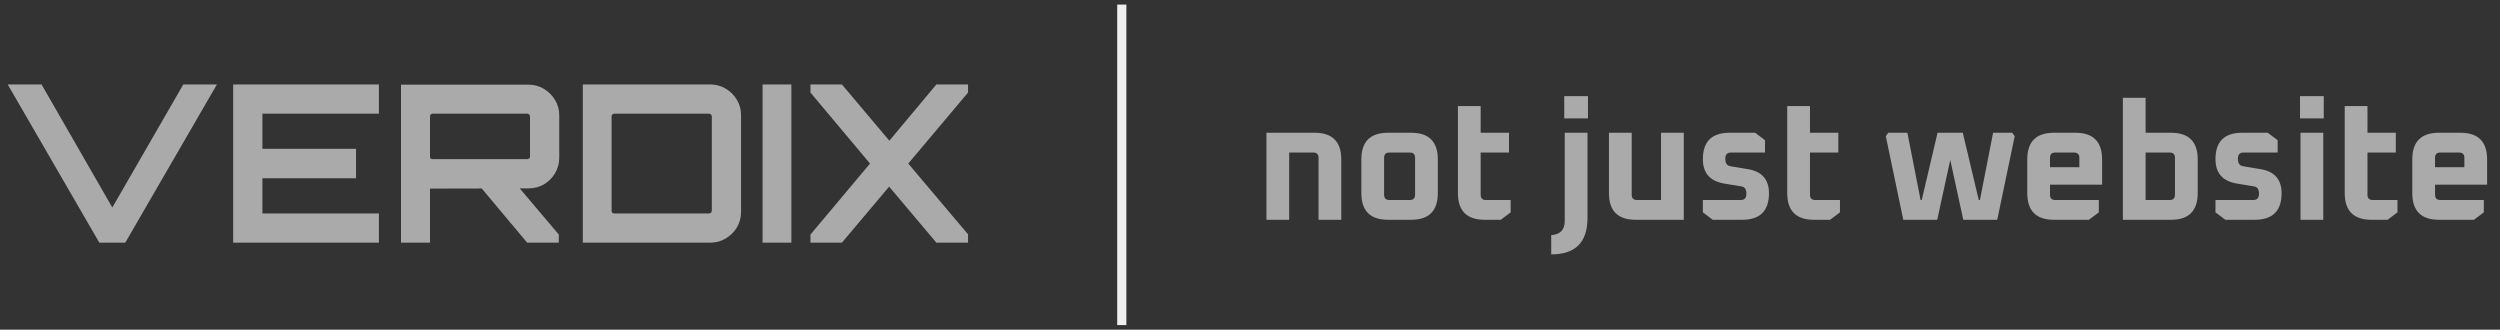
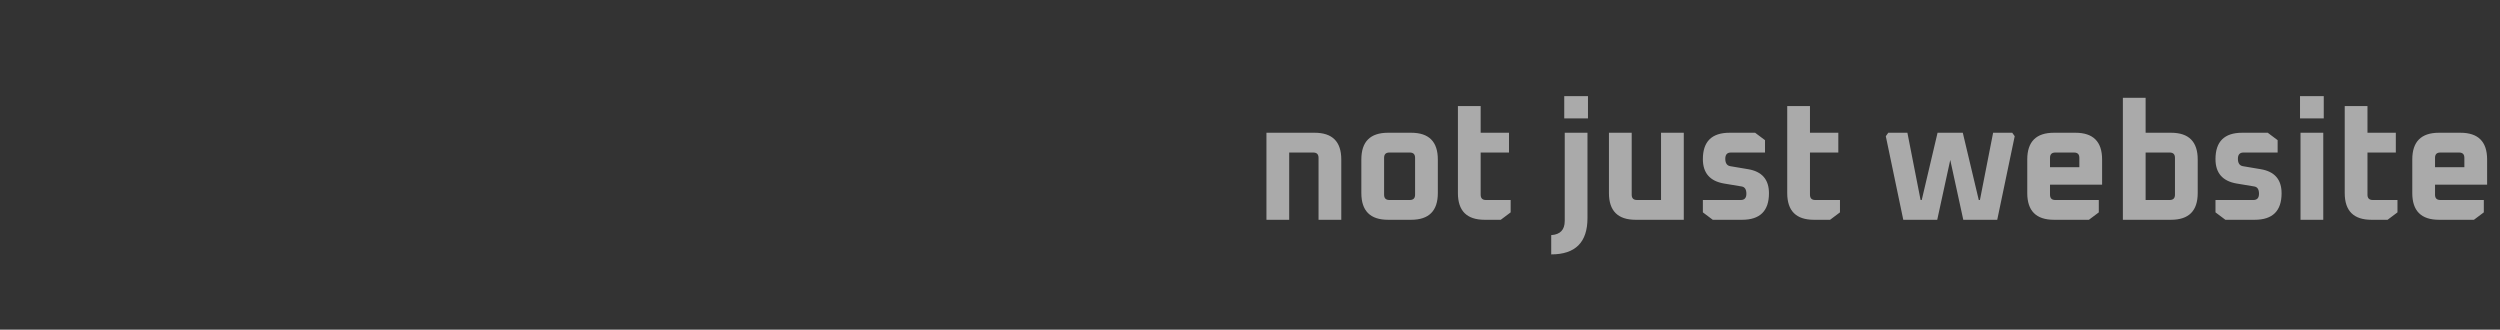
<svg xmlns="http://www.w3.org/2000/svg" width="273" height="36" viewBox="0 0 273 36" fill="none">
  <rect x="0" y="0" width="273" height="36" fill="#333333" stroke="none" />
-   <path d="M10.848 26.5L0.84 9.22H4.536L12.264 22.66L20.016 9.22H23.688L13.68 26.5H10.848ZM25.462 26.5V9.22H41.374V12.412H28.654V16.252H38.878V19.468H28.654V23.308H41.374V26.5H25.462ZM57.565 26.5L52.357 20.284H56.509L61.021 25.612V26.5H57.565ZM43.789 26.5V9.244H57.709C58.317 9.244 58.877 9.396 59.389 9.7C59.901 10.004 60.309 10.412 60.613 10.924C60.917 11.42 61.069 11.972 61.069 12.58V17.236C61.069 17.844 60.917 18.404 60.613 18.916C60.309 19.428 59.901 19.836 59.389 20.14C58.877 20.428 58.317 20.572 57.709 20.572L46.957 20.596V26.5H43.789ZM47.245 17.38H57.565C57.645 17.38 57.717 17.356 57.781 17.308C57.845 17.26 57.877 17.196 57.877 17.116V12.7C57.877 12.62 57.845 12.556 57.781 12.508C57.717 12.444 57.645 12.412 57.565 12.412H47.245C47.165 12.412 47.093 12.444 47.029 12.508C46.981 12.556 46.957 12.62 46.957 12.7V17.116C46.957 17.196 46.981 17.26 47.029 17.308C47.093 17.356 47.165 17.38 47.245 17.38ZM63.642 26.5V9.22H77.562C78.17 9.22 78.73 9.372 79.242 9.676C79.754 9.98 80.162 10.388 80.466 10.9C80.77 11.396 80.922 11.948 80.922 12.556V23.164C80.922 23.772 80.77 24.332 80.466 24.844C80.162 25.34 79.754 25.74 79.242 26.044C78.73 26.348 78.17 26.5 77.562 26.5H63.642ZM67.074 23.308H77.418C77.498 23.308 77.57 23.284 77.634 23.236C77.698 23.172 77.73 23.1 77.73 23.02V12.7C77.73 12.62 77.698 12.556 77.634 12.508C77.57 12.444 77.498 12.412 77.418 12.412H67.074C66.994 12.412 66.922 12.444 66.858 12.508C66.81 12.556 66.786 12.62 66.786 12.7V23.02C66.786 23.1 66.81 23.172 66.858 23.236C66.922 23.284 66.994 23.308 67.074 23.308ZM83.274 26.5V9.22H86.418V26.5H83.274ZM88.502 26.5V25.612L95.006 17.86L88.502 10.108V9.22H91.934L97.118 15.364L102.254 9.22H105.71V10.108L99.182 17.86L105.71 25.588V26.5H102.254L97.094 20.38L91.934 26.5H88.502Z" fill="#aaaaaa" />
-   <line x1="122.5" y1="0.5" x2="122.5" y2="35.5" stroke="#EFEFEF" />
  <path d="M138.296 24V14.496H143.552C145.496 14.496 146.468 15.468 146.468 17.412V24H143.984V17.232C143.984 16.848 143.792 16.656 143.408 16.656H140.78V24H138.296ZM148.659 21.084V17.412C148.659 15.468 149.631 14.496 151.575 14.496H154.096C156.039 14.496 157.011 15.468 157.011 17.412V21.084C157.011 23.028 156.039 24 154.096 24H151.575C149.631 24 148.659 23.028 148.659 21.084ZM151.143 21.264C151.143 21.648 151.335 21.84 151.719 21.84H153.951C154.335 21.84 154.527 21.648 154.527 21.264V17.232C154.527 16.848 154.335 16.656 153.951 16.656H151.719C151.335 16.656 151.143 16.848 151.143 17.232V21.264ZM159.204 21.084V11.58H161.688V14.496H164.784V16.656H161.688V21.264C161.688 21.648 161.88 21.84 162.264 21.84H164.964V23.19L163.884 24H162.12C160.176 24 159.204 23.028 159.204 21.084ZM169.393 25.674C170.377 25.614 170.869 25.098 170.869 24.126V14.496H173.353V23.82C173.353 26.46 172.033 27.78 169.393 27.78V25.674ZM170.815 12.93V10.5H173.407V12.93H170.815ZM175.697 21.084V14.496H178.181V21.264C178.181 21.648 178.373 21.84 178.757 21.84H181.385V14.496H183.869V24H178.613C176.669 24 175.697 23.028 175.697 21.084ZM185.953 23.19V21.84H190.093C190.501 21.84 190.705 21.612 190.705 21.156C190.705 20.688 190.537 20.424 190.201 20.364L188.257 20.04C186.721 19.776 185.953 18.888 185.953 17.376C185.953 15.456 186.925 14.496 188.869 14.496H191.659L192.739 15.306V16.656H189.013C188.605 16.656 188.401 16.884 188.401 17.34C188.401 17.82 188.587 18.09 188.959 18.15L190.885 18.474C192.409 18.726 193.171 19.602 193.171 21.102C193.171 23.034 192.193 24 190.237 24H187.033L185.953 23.19ZM195.165 21.084V11.58H197.649V14.496H200.745V16.656H197.649V21.264C197.649 21.648 197.841 21.84 198.225 21.84H200.925V23.19L199.845 24H198.081C196.137 24 195.165 23.028 195.165 21.084ZM205.93 14.874L206.2 14.496H208.288L209.728 21.84H209.854L211.582 14.496H214.336L216.082 21.84H216.208L217.648 14.496H219.736L220.006 14.874L218.098 24H214.39L212.968 17.466L211.546 24H207.838L205.93 14.874ZM221.377 21.084V17.412C221.377 15.468 222.349 14.496 224.293 14.496H226.633C228.577 14.496 229.549 15.468 229.549 17.412V20.166H223.861V21.264C223.861 21.648 224.053 21.84 224.437 21.84H229.189V23.19L228.109 24H224.293C222.349 24 221.377 23.028 221.377 21.084ZM223.861 18.258H227.065V17.232C227.065 16.848 226.873 16.656 226.489 16.656H224.437C224.053 16.656 223.861 16.848 223.861 17.232V18.258ZM231.818 24V10.68H234.302V14.496H237.074C239.018 14.496 239.99 15.468 239.99 17.412V21.084C239.99 23.028 239.018 24 237.074 24H231.818ZM234.302 21.84H236.93C237.314 21.84 237.506 21.648 237.506 21.264V17.232C237.506 16.848 237.314 16.656 236.93 16.656H234.302V21.84ZM241.931 23.19V21.84H246.071C246.479 21.84 246.683 21.612 246.683 21.156C246.683 20.688 246.515 20.424 246.179 20.364L244.235 20.04C242.699 19.776 241.931 18.888 241.931 17.376C241.931 15.456 242.903 14.496 244.847 14.496H247.637L248.717 15.306V16.656H244.991C244.583 16.656 244.379 16.884 244.379 17.34C244.379 17.82 244.565 18.09 244.937 18.15L246.863 18.474C248.387 18.726 249.149 19.602 249.149 21.102C249.149 23.034 248.171 24 246.215 24H243.011L241.931 23.19ZM251.162 12.93V10.5H253.754V12.93H251.162ZM251.216 24V14.496H253.7V24H251.216ZM256.044 21.084V11.58H258.528V14.496H261.624V16.656H258.528V21.264C258.528 21.648 258.72 21.84 259.104 21.84H261.804V23.19L260.724 24H258.96C257.016 24 256.044 23.028 256.044 21.084ZM263.421 21.084V17.412C263.421 15.468 264.393 14.496 266.337 14.496H268.677C270.621 14.496 271.593 15.468 271.593 17.412V20.166H265.905V21.264C265.905 21.648 266.097 21.84 266.481 21.84H271.233V23.19L270.153 24H266.337C264.393 24 263.421 23.028 263.421 21.084ZM265.905 18.258H269.109V17.232C269.109 16.848 268.917 16.656 268.533 16.656H266.481C266.097 16.656 265.905 16.848 265.905 17.232V18.258Z" fill="#aaaaaa" />
</svg>